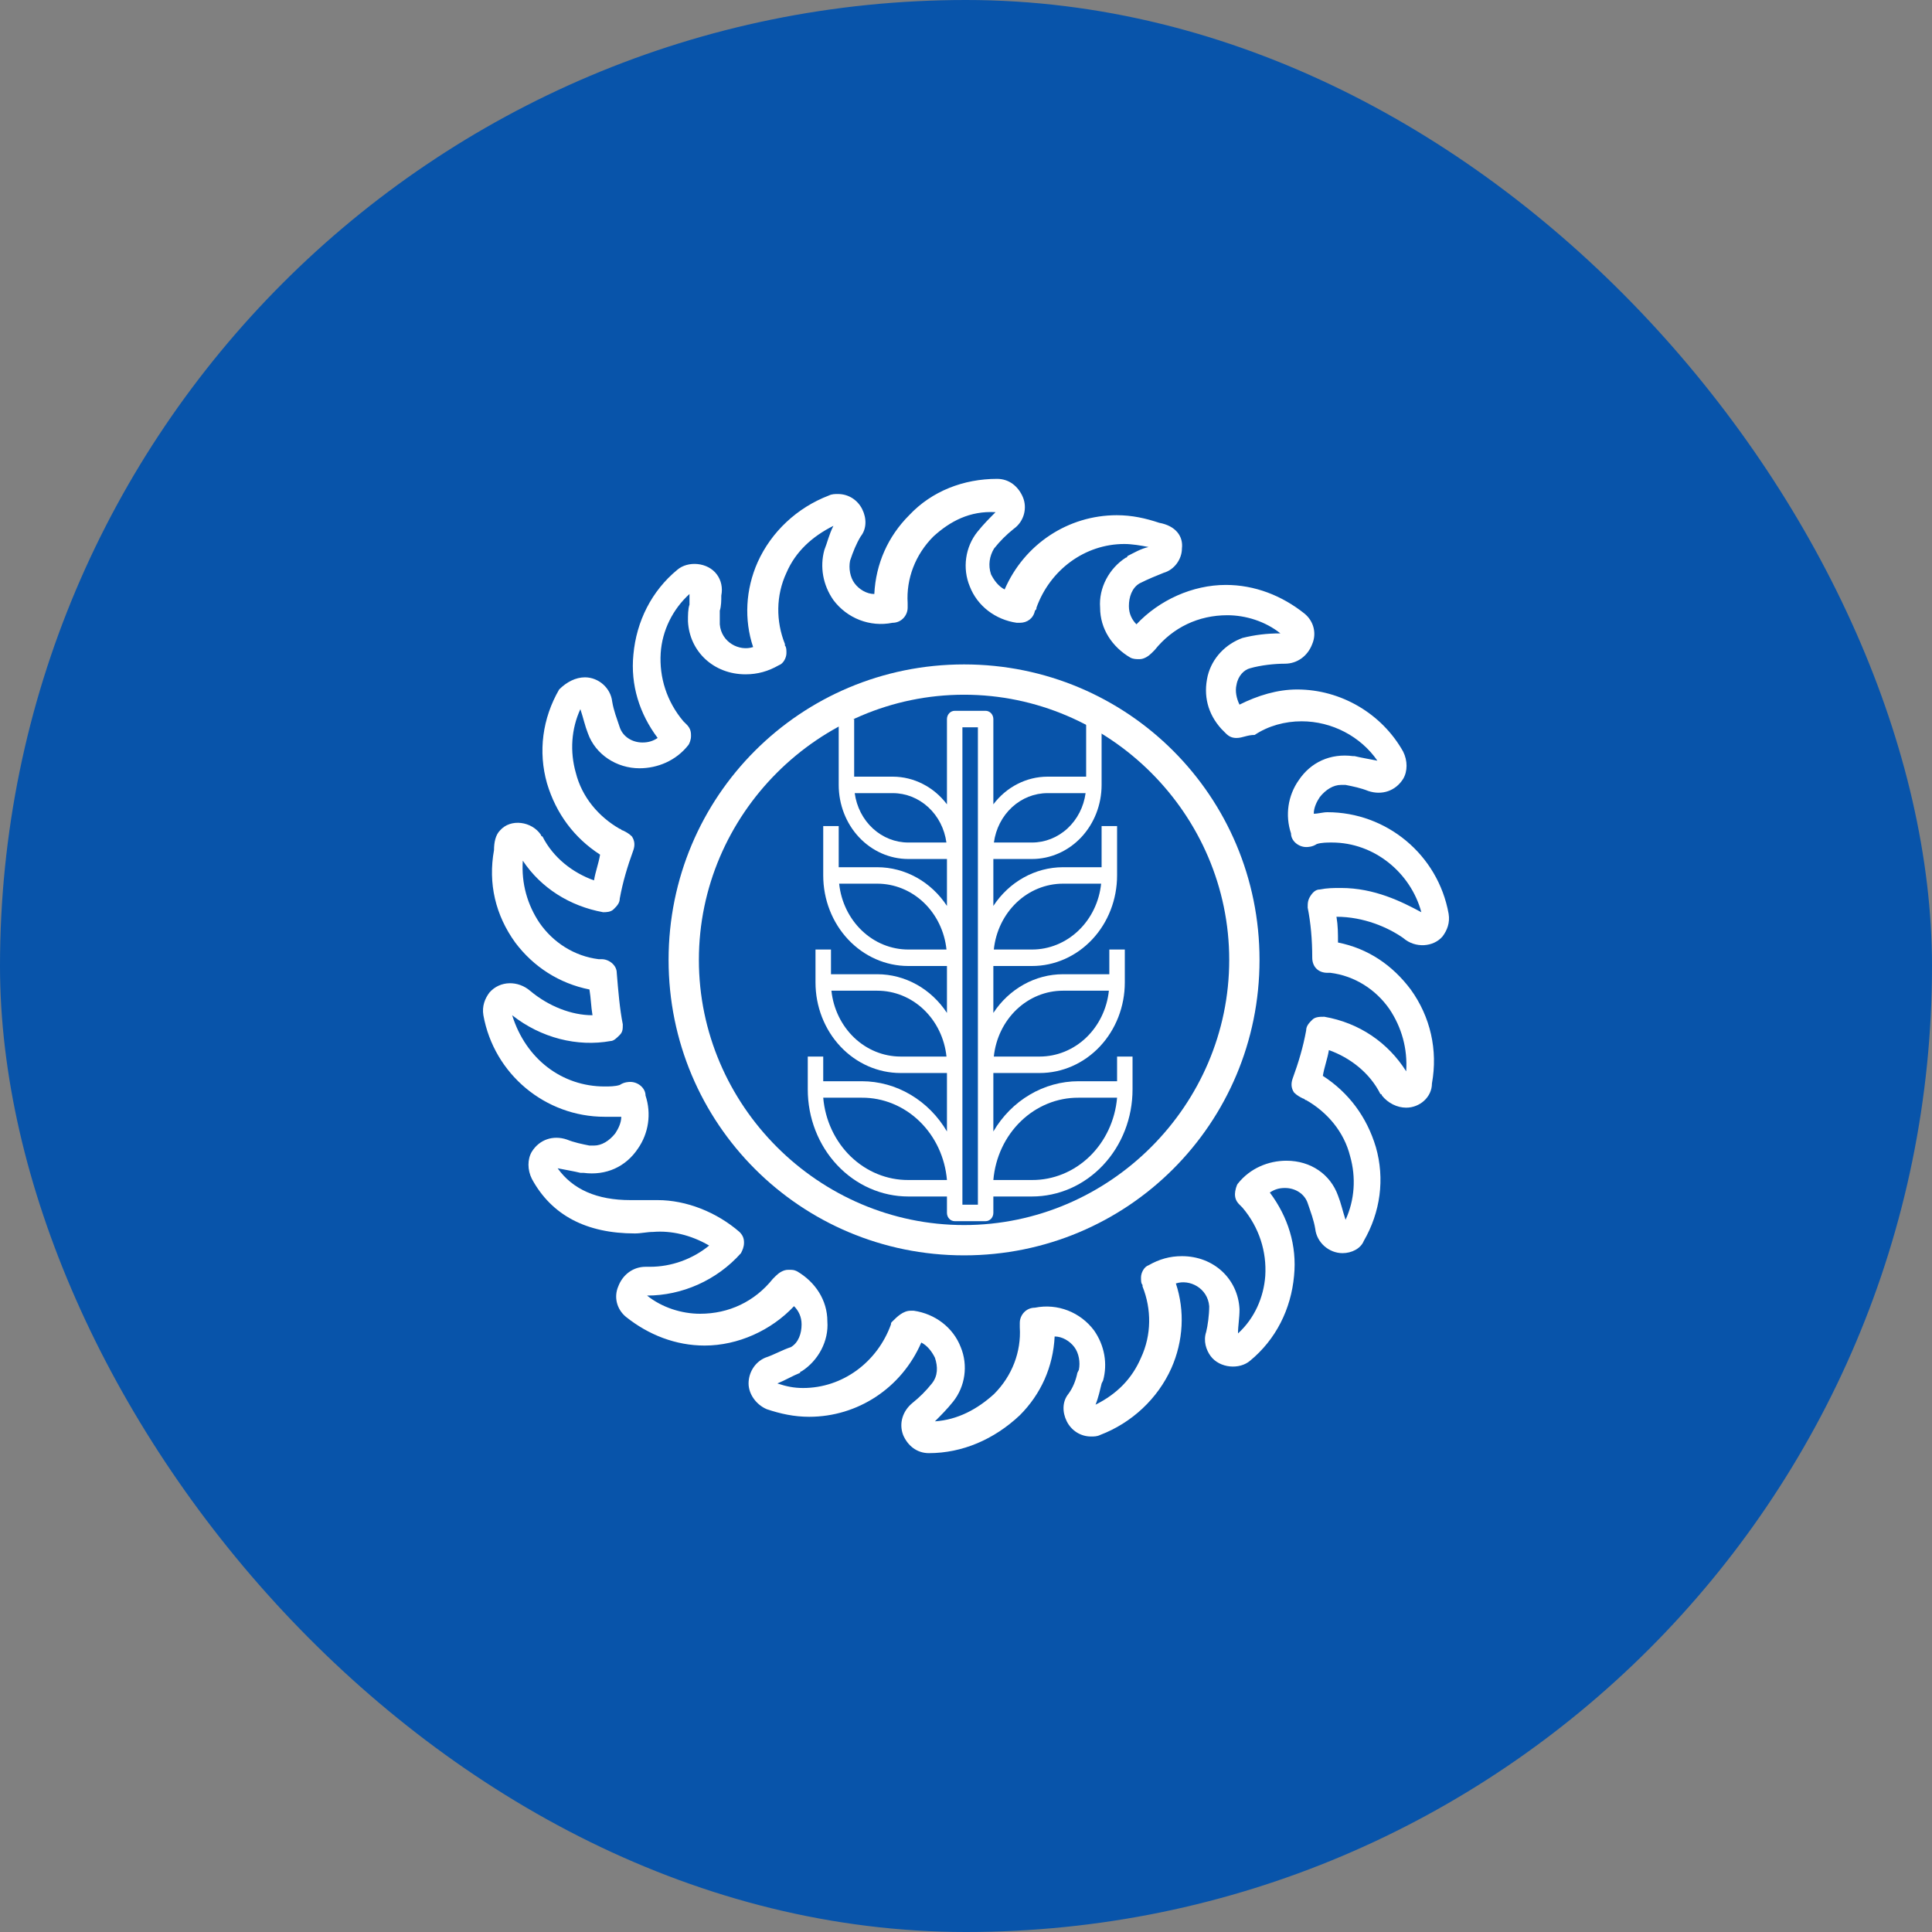
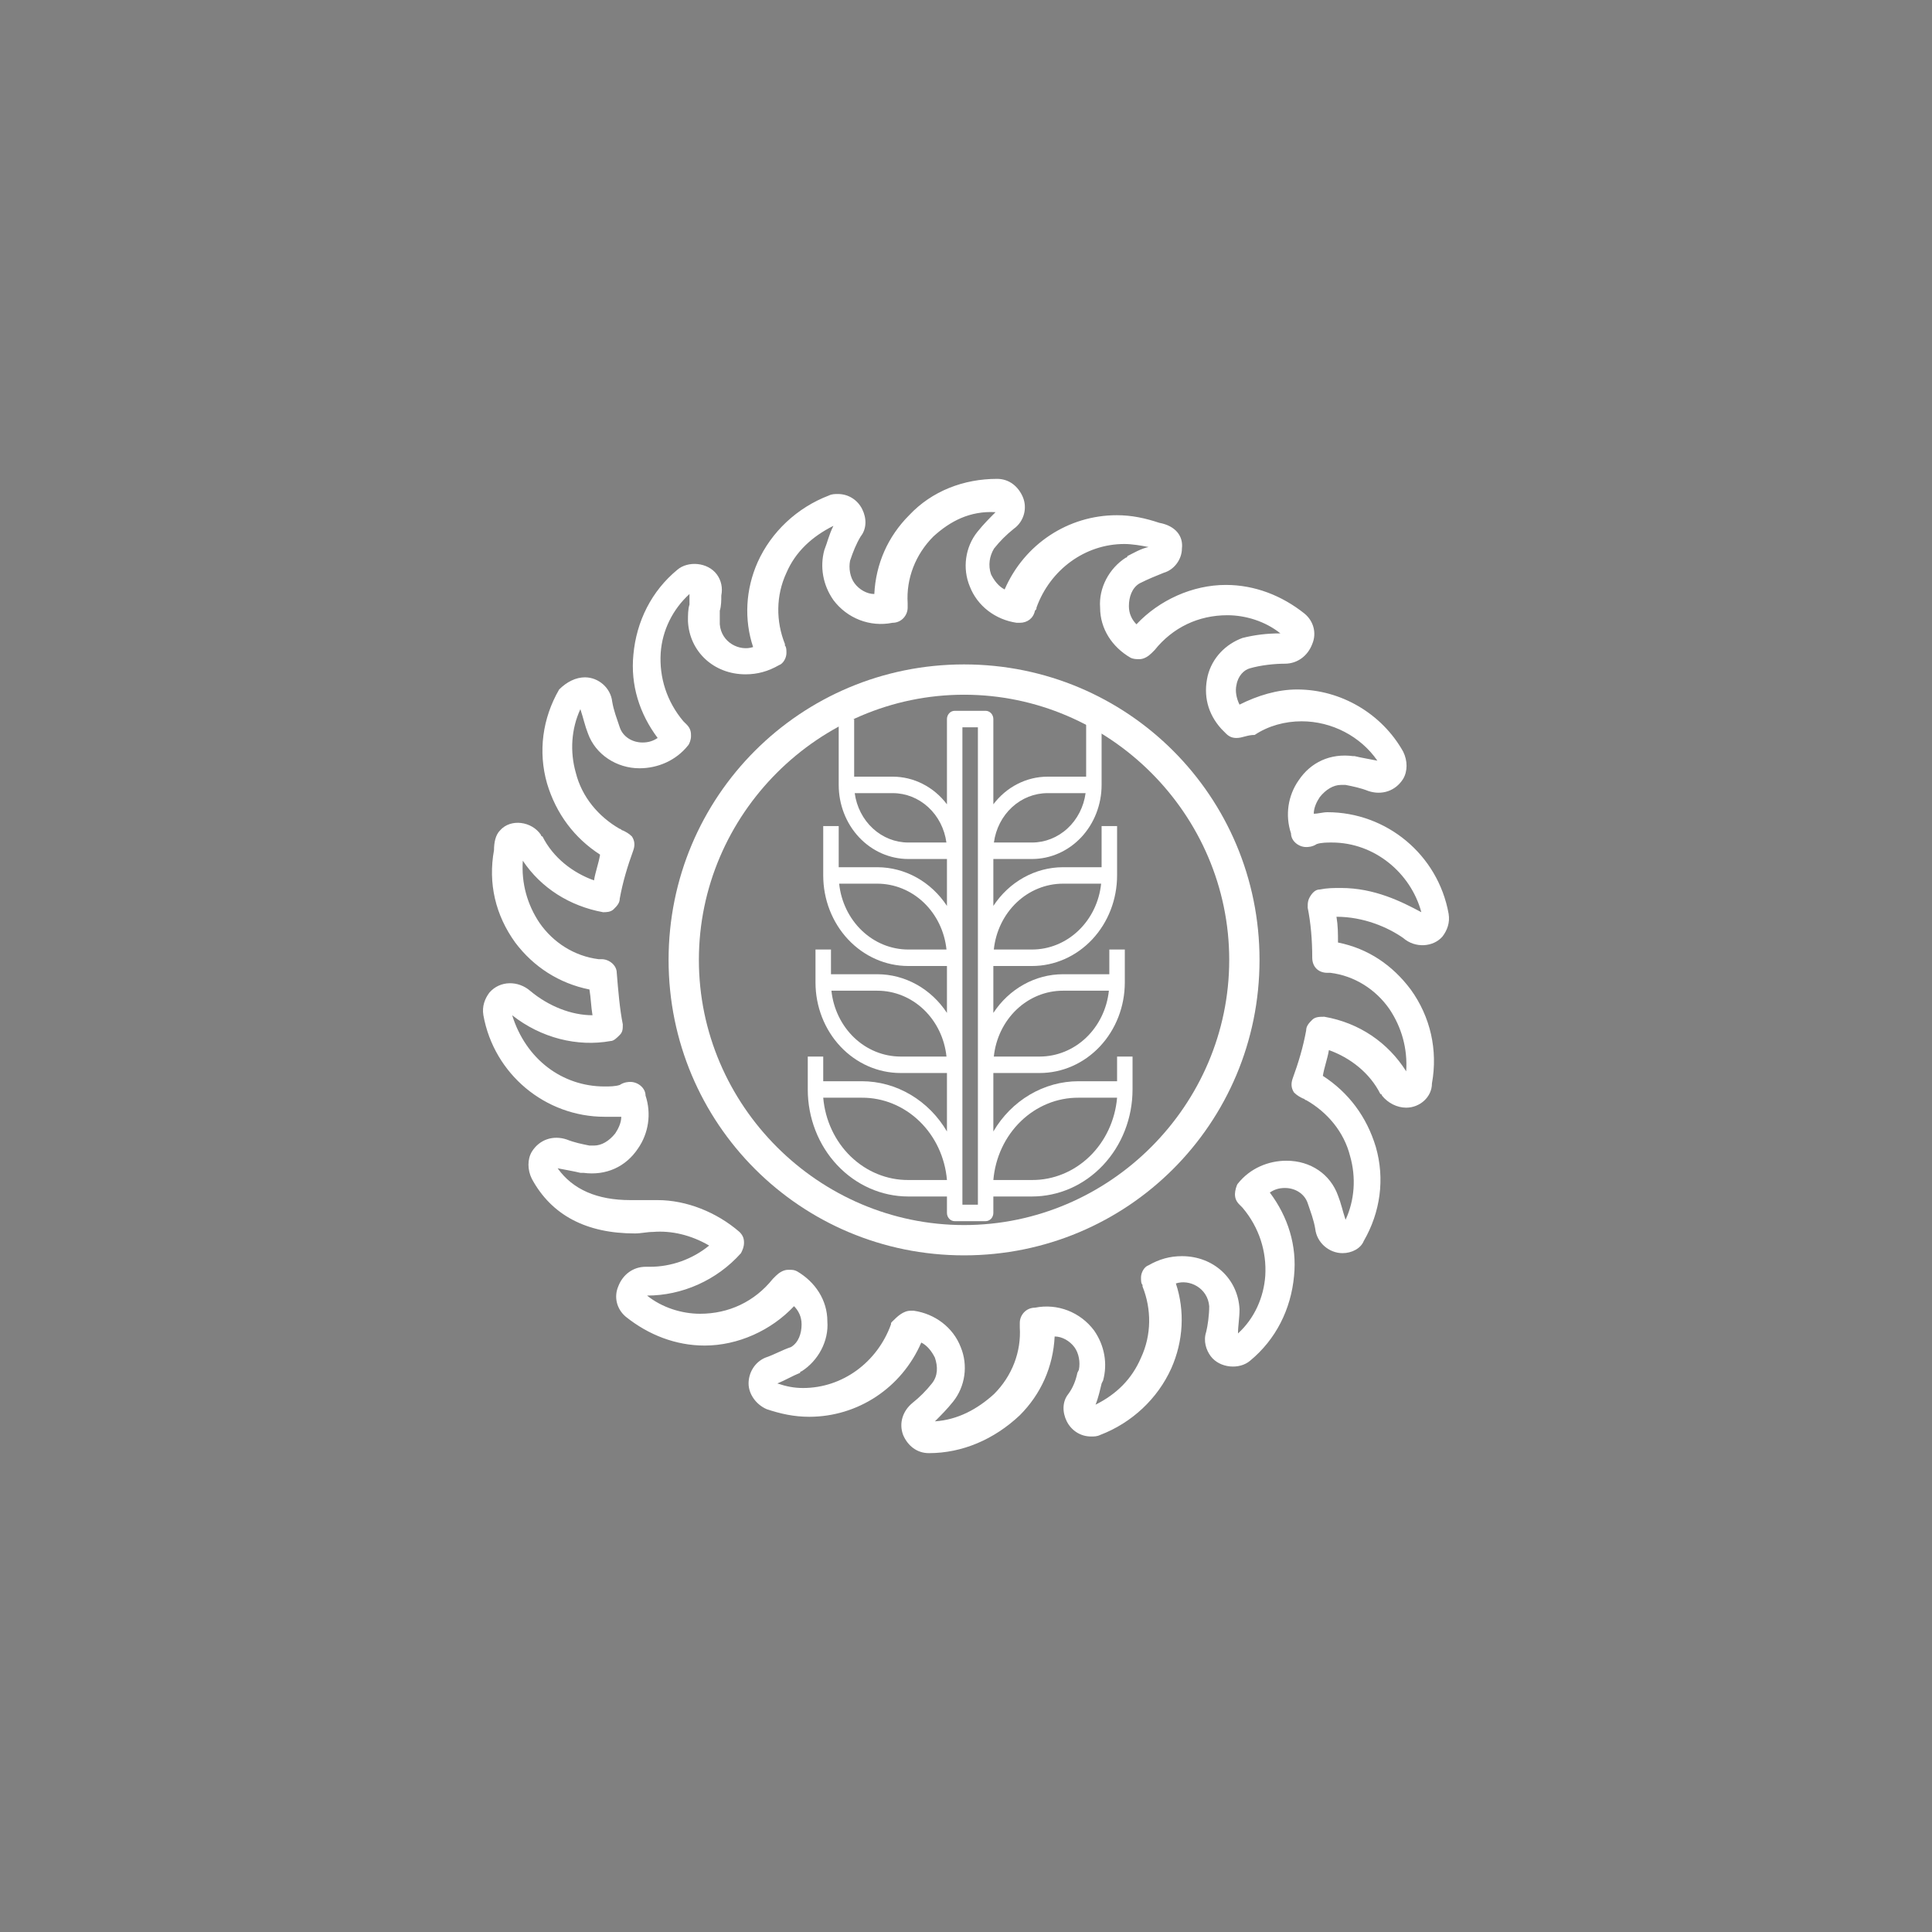
<svg xmlns="http://www.w3.org/2000/svg" width="70" height="70" viewBox="0 0 70 70" fill="none">
  <rect x="0" y="0" width="70" height="70" fill="#808080" stroke="none" />
-   <rect width="70" height="70" rx="35" fill="#0854AA" />
  <path d="M33.655 52.65C33.216 52.65 32.886 52.376 32.722 51.992C32.557 51.552 32.722 51.113 33.051 50.839C33.325 50.619 33.545 50.4 33.765 50.125C33.984 49.85 33.984 49.521 33.874 49.192C33.765 48.972 33.6 48.752 33.38 48.643C32.667 50.29 31.075 51.333 29.318 51.333C28.769 51.333 28.275 51.223 27.781 51.058C27.396 50.894 27.122 50.509 27.122 50.125C27.122 49.741 27.341 49.356 27.726 49.192C28.055 49.082 28.33 48.917 28.659 48.807C28.933 48.643 29.043 48.313 29.043 47.984C29.043 47.709 28.933 47.49 28.769 47.325C27.945 48.203 26.738 48.752 25.53 48.752C24.487 48.752 23.498 48.368 22.675 47.709C22.346 47.435 22.236 46.996 22.4 46.611C22.565 46.172 22.949 45.898 23.389 45.898H23.553C24.322 45.898 25.09 45.623 25.694 45.129C25.036 44.745 24.322 44.58 23.663 44.635C23.444 44.635 23.224 44.69 23.004 44.69C21.247 44.69 19.985 44.031 19.271 42.714C19.106 42.384 19.106 42 19.271 41.725C19.546 41.286 20.04 41.121 20.534 41.286C20.808 41.396 21.083 41.451 21.357 41.506H21.412H21.522C21.797 41.506 22.071 41.341 22.291 41.066C22.4 40.902 22.51 40.682 22.51 40.463C22.236 40.463 22.071 40.463 21.906 40.463C19.765 40.463 17.899 38.925 17.514 36.784C17.459 36.455 17.569 36.18 17.734 35.961C18.118 35.522 18.777 35.522 19.216 35.906C19.875 36.455 20.698 36.784 21.467 36.784C21.412 36.455 21.412 36.18 21.357 35.851C20.259 35.631 19.326 35.028 18.667 34.149C17.953 33.161 17.679 32.008 17.899 30.8C17.899 30.526 17.953 30.251 18.118 30.087C18.503 29.647 19.271 29.757 19.601 30.251C19.601 30.251 19.601 30.306 19.655 30.306C20.04 31.075 20.753 31.624 21.522 31.898C21.577 31.569 21.687 31.294 21.742 30.965C20.808 30.361 20.149 29.483 19.82 28.385C19.491 27.232 19.655 26.024 20.259 24.981C20.534 24.706 20.863 24.541 21.193 24.541C21.687 24.541 22.126 24.926 22.181 25.42C22.236 25.749 22.346 26.024 22.455 26.353C22.565 26.683 22.895 26.902 23.279 26.902C23.498 26.902 23.663 26.847 23.828 26.738C23.169 25.859 22.84 24.816 22.949 23.718C23.059 22.51 23.608 21.412 24.541 20.644C24.926 20.314 25.64 20.369 25.969 20.808C26.134 21.028 26.189 21.302 26.134 21.577C26.134 21.742 26.134 21.961 26.079 22.126V22.62C26.134 23.279 26.792 23.608 27.287 23.444C26.957 22.455 27.012 21.357 27.451 20.369C27.945 19.271 28.879 18.393 30.032 17.953C30.141 17.899 30.251 17.899 30.361 17.899C30.745 17.899 31.075 18.118 31.239 18.448C31.404 18.777 31.404 19.161 31.184 19.436C31.02 19.71 30.91 19.985 30.8 20.314C30.745 20.589 30.8 20.918 30.965 21.138C31.13 21.357 31.404 21.522 31.678 21.522C31.733 20.424 32.173 19.436 32.941 18.667C33.765 17.789 34.918 17.35 36.126 17.35C36.565 17.35 36.894 17.624 37.059 18.008C37.224 18.393 37.114 18.887 36.729 19.161C36.455 19.381 36.235 19.601 36.016 19.875C35.851 20.149 35.796 20.479 35.906 20.808C36.016 21.028 36.18 21.247 36.4 21.357C37.114 19.71 38.706 18.667 40.463 18.667C41.012 18.667 41.506 18.777 42 18.942C42.604 19.052 42.878 19.436 42.823 19.875C42.823 20.259 42.549 20.644 42.164 20.753C41.89 20.863 41.615 20.973 41.286 21.138C41.012 21.302 40.902 21.632 40.902 21.961C40.902 22.236 41.012 22.455 41.176 22.62C42 21.742 43.208 21.193 44.415 21.193C45.459 21.193 46.447 21.577 47.27 22.236C47.6 22.51 47.709 22.949 47.545 23.334C47.38 23.773 46.996 24.047 46.556 24.047C46.172 24.047 45.678 24.102 45.294 24.212C45.074 24.267 44.855 24.487 44.8 24.816C44.745 25.036 44.8 25.31 44.91 25.53C45.568 25.2 46.282 24.981 46.996 24.981C48.588 24.981 50.07 25.859 50.839 27.232C51.003 27.561 51.003 27.945 50.839 28.22C50.564 28.659 50.07 28.824 49.576 28.659C49.301 28.549 49.027 28.494 48.752 28.439H48.698C48.643 28.439 48.643 28.439 48.588 28.439C48.313 28.439 48.039 28.604 47.819 28.879C47.709 29.043 47.6 29.263 47.6 29.483C47.764 29.483 47.929 29.428 48.094 29.428C50.235 29.428 52.101 30.965 52.486 33.106C52.541 33.435 52.431 33.71 52.266 33.929C51.937 34.314 51.278 34.369 50.839 33.984C50.29 33.6 49.411 33.216 48.423 33.216C48.478 33.545 48.478 33.82 48.478 34.149C49.576 34.369 50.454 34.973 51.113 35.851C51.827 36.839 52.101 38.047 51.882 39.255C51.882 39.749 51.443 40.133 50.949 40.133C50.619 40.133 50.29 39.968 50.07 39.694C50.07 39.694 50.07 39.639 50.015 39.639C49.631 38.87 48.917 38.322 48.149 38.047C48.094 38.376 47.984 38.651 47.929 38.98C48.862 39.584 49.521 40.463 49.85 41.561C50.18 42.714 50.015 43.921 49.411 44.964C49.301 45.239 48.972 45.404 48.643 45.404C48.149 45.404 47.709 45.019 47.654 44.525C47.6 44.196 47.49 43.921 47.38 43.592C47.27 43.263 46.941 43.043 46.556 43.043C46.337 43.043 46.172 43.098 46.008 43.208C46.666 44.086 46.996 45.129 46.886 46.227C46.776 47.435 46.227 48.533 45.294 49.301C44.91 49.631 44.196 49.576 43.866 49.137C43.702 48.917 43.592 48.588 43.702 48.258C43.757 48.039 43.812 47.654 43.812 47.325C43.757 46.666 43.098 46.337 42.604 46.502C42.933 47.49 42.878 48.588 42.439 49.576C41.945 50.674 41.012 51.552 39.859 51.992C39.749 52.047 39.639 52.047 39.529 52.047C39.145 52.047 38.816 51.827 38.651 51.498C38.486 51.168 38.486 50.784 38.706 50.509C38.87 50.29 38.98 50.015 39.035 49.741L39.09 49.631C39.145 49.356 39.09 49.027 38.925 48.807C38.761 48.588 38.486 48.423 38.212 48.423C38.157 49.521 37.718 50.509 36.949 51.278C36.016 52.156 34.863 52.65 33.655 52.65ZM32.996 47.49H33.051H33.106C33.874 47.6 34.533 48.094 34.808 48.807C35.082 49.466 34.972 50.235 34.533 50.784C34.314 51.058 34.094 51.278 33.874 51.498C34.698 51.443 35.412 51.058 36.016 50.509C36.675 49.85 37.004 48.972 36.949 48.094V47.929C36.949 47.654 37.169 47.38 37.498 47.38C38.322 47.215 39.145 47.545 39.639 48.203C40.023 48.752 40.133 49.411 39.968 50.015L39.914 50.125C39.859 50.345 39.804 50.619 39.694 50.894C40.463 50.509 41.012 49.96 41.341 49.192C41.725 48.368 41.725 47.435 41.396 46.611V46.556C41.341 46.502 41.341 46.392 41.341 46.282C41.341 46.117 41.451 45.898 41.615 45.843C42 45.623 42.384 45.513 42.823 45.513C43.976 45.513 44.855 46.337 44.91 47.435C44.91 47.764 44.855 48.039 44.855 48.313C45.459 47.764 45.788 46.996 45.843 46.227C45.898 45.349 45.623 44.47 45.019 43.757L44.91 43.647C44.8 43.537 44.745 43.427 44.745 43.263C44.745 43.153 44.8 42.933 44.855 42.878C45.294 42.329 45.953 42.055 46.611 42.055C47.49 42.055 48.203 42.549 48.478 43.317C48.588 43.592 48.643 43.866 48.752 44.196C49.082 43.482 49.137 42.659 48.917 41.89C48.698 41.012 48.094 40.298 47.325 39.859C47.27 39.859 47.27 39.804 47.215 39.804C47.105 39.749 46.996 39.694 46.886 39.584C46.776 39.419 46.776 39.255 46.831 39.09C47.051 38.486 47.215 37.937 47.325 37.333C47.325 37.169 47.435 37.059 47.545 36.949C47.654 36.839 47.819 36.839 47.984 36.839C49.247 37.059 50.29 37.773 50.949 38.816C51.003 37.992 50.784 37.224 50.345 36.565C49.85 35.851 49.082 35.357 48.203 35.247H48.094C47.764 35.247 47.545 35.028 47.545 34.698C47.545 34.039 47.49 33.435 47.38 32.886C47.38 32.722 47.38 32.612 47.49 32.447C47.6 32.282 47.709 32.228 47.819 32.228C48.094 32.173 48.313 32.173 48.588 32.173C49.796 32.173 50.784 32.667 51.498 33.051C51.113 31.624 49.796 30.526 48.258 30.526C48.094 30.526 47.874 30.526 47.709 30.581C47.545 30.69 47.38 30.69 47.325 30.69C47.051 30.69 46.776 30.471 46.776 30.196C46.556 29.538 46.666 28.824 47.051 28.275C47.49 27.616 48.203 27.287 49.027 27.396H49.082C49.301 27.451 49.631 27.506 49.905 27.561C49.301 26.683 48.258 26.134 47.16 26.134C46.556 26.134 45.953 26.298 45.459 26.628C45.184 26.628 45.019 26.738 44.8 26.738C44.635 26.738 44.525 26.683 44.415 26.573L44.251 26.408C43.757 25.859 43.592 25.2 43.757 24.487C43.921 23.828 44.415 23.334 45.019 23.114C45.459 23.004 45.898 22.949 46.392 22.949C45.843 22.51 45.129 22.291 44.47 22.291C43.427 22.291 42.494 22.73 41.835 23.553C41.78 23.608 41.78 23.608 41.725 23.663C41.615 23.773 41.451 23.883 41.286 23.883C41.176 23.883 41.066 23.883 40.957 23.828C40.298 23.444 39.859 22.785 39.859 22.016C39.804 21.302 40.188 20.589 40.792 20.204C40.792 20.204 40.847 20.204 40.847 20.149C41.066 20.04 41.341 19.875 41.615 19.82C41.341 19.765 41.012 19.71 40.737 19.71C39.31 19.71 38.047 20.644 37.553 22.016C37.553 22.071 37.553 22.071 37.498 22.126C37.443 22.4 37.224 22.565 36.949 22.565H36.839C36.071 22.455 35.412 21.961 35.137 21.247C34.863 20.589 34.973 19.82 35.412 19.271C35.631 18.997 35.851 18.777 36.071 18.557C35.137 18.503 34.423 18.887 33.82 19.436C33.161 20.095 32.831 20.973 32.886 21.851V22.016C32.886 22.291 32.667 22.565 32.337 22.565C31.514 22.73 30.69 22.4 30.196 21.742C29.812 21.193 29.702 20.534 29.867 19.93C29.977 19.655 30.032 19.381 30.196 19.052C29.428 19.436 28.824 19.985 28.494 20.753C28.11 21.577 28.11 22.51 28.439 23.334V23.389C28.494 23.444 28.494 23.553 28.494 23.663C28.494 23.828 28.384 24.047 28.22 24.102C27.835 24.322 27.451 24.432 27.012 24.432C25.859 24.432 24.981 23.608 24.926 22.51C24.926 22.291 24.926 22.071 24.981 21.906C24.981 21.797 24.981 21.687 24.981 21.522C24.377 22.071 23.992 22.84 23.938 23.663C23.883 24.541 24.157 25.42 24.761 26.134L24.871 26.243C24.981 26.353 25.036 26.463 25.036 26.628V26.683C25.036 26.792 24.981 26.957 24.926 27.012C24.487 27.561 23.828 27.836 23.169 27.836C22.346 27.836 21.577 27.341 21.302 26.573C21.193 26.298 21.138 26.024 21.028 25.694C20.698 26.408 20.644 27.232 20.863 28C21.083 28.879 21.687 29.592 22.455 30.032C22.51 30.032 22.51 30.087 22.565 30.087C22.675 30.141 22.785 30.196 22.895 30.306C23.004 30.471 23.004 30.636 22.949 30.8C22.73 31.404 22.565 31.953 22.455 32.557C22.455 32.722 22.346 32.831 22.236 32.941C22.126 33.051 21.961 33.051 21.851 33.051C20.644 32.831 19.601 32.173 18.942 31.184C18.887 32.008 19.106 32.777 19.546 33.435C20.04 34.149 20.808 34.643 21.687 34.753H21.797C22.071 34.753 22.346 34.973 22.346 35.247C22.4 35.906 22.455 36.565 22.565 37.114C22.565 37.278 22.565 37.388 22.455 37.498C22.346 37.608 22.236 37.718 22.126 37.718C20.918 37.937 19.601 37.608 18.557 36.784C19.052 38.376 20.369 39.365 21.906 39.365C22.071 39.365 22.291 39.365 22.455 39.31C22.62 39.2 22.785 39.2 22.84 39.2C23.114 39.2 23.389 39.419 23.389 39.694C23.608 40.353 23.498 41.066 23.114 41.615C22.675 42.274 21.961 42.604 21.138 42.494H21.028C20.808 42.439 20.479 42.384 20.204 42.329C20.753 43.098 21.632 43.482 22.84 43.482H23.444H23.828C24.871 43.482 25.969 43.921 26.792 44.635C26.902 44.745 26.957 44.855 26.957 45.019C26.957 45.184 26.902 45.294 26.847 45.404C25.969 46.392 24.706 46.941 23.444 46.941C23.992 47.38 24.706 47.6 25.365 47.6C26.408 47.6 27.341 47.16 28 46.337L28.11 46.227C28.22 46.117 28.384 46.008 28.549 46.008H28.604C28.714 46.008 28.769 46.008 28.879 46.062C29.537 46.447 29.977 47.105 29.977 47.874C30.032 48.588 29.647 49.301 29.043 49.686C29.043 49.686 28.988 49.686 28.988 49.741C28.714 49.85 28.439 50.015 28.165 50.125C28.494 50.235 28.769 50.29 29.098 50.29C30.526 50.29 31.788 49.356 32.282 47.984C32.282 47.929 32.282 47.929 32.337 47.874C32.502 47.709 32.722 47.49 32.996 47.49Z" fill="white" />
  <path d="M34.93 45.484C29 45.484 24.224 40.708 24.224 34.779C24.224 28.85 29 24.073 34.93 24.073C40.859 24.073 45.635 28.85 45.635 34.779C45.635 40.708 40.859 45.484 34.93 45.484ZM34.93 25.171C29.659 25.171 25.322 29.508 25.322 34.779C25.322 40.049 29.659 44.386 34.93 44.386C40.2 44.386 44.537 40.049 44.537 34.779C44.537 29.508 40.2 25.171 34.93 25.171Z" fill="white" />
  <path d="M40.474 38.281V39.175H39.073C38.456 39.176 37.85 39.343 37.311 39.662C36.772 39.98 36.318 40.438 35.991 40.995V38.877H37.672C38.489 38.877 39.273 38.531 39.851 37.916C40.429 37.301 40.754 36.466 40.754 35.596V34.403H40.193V35.298H38.512C38.017 35.299 37.53 35.427 37.091 35.671C36.652 35.915 36.275 36.268 35.991 36.7V35H37.392C38.209 35 38.993 34.654 39.571 34.039C40.149 33.424 40.474 32.589 40.474 31.719V29.93H39.913V31.421H38.512C38.017 31.422 37.53 31.55 37.091 31.794C36.652 32.038 36.275 32.391 35.991 32.823V31.123H37.392C38.06 31.123 38.702 30.84 39.175 30.337C39.648 29.833 39.913 29.15 39.913 28.439V26.053H39.353V28.14H37.952C37.576 28.141 37.204 28.231 36.865 28.405C36.525 28.578 36.227 28.83 35.991 29.142V26.053C35.991 25.974 35.961 25.898 35.909 25.842C35.856 25.786 35.785 25.754 35.711 25.754H34.59C34.516 25.754 34.444 25.786 34.392 25.842C34.34 25.898 34.31 25.974 34.31 26.053V29.142C34.074 28.83 33.776 28.578 33.436 28.405C33.097 28.231 32.725 28.141 32.349 28.14H30.948V26.053H30.388V28.439C30.388 29.15 30.653 29.833 31.126 30.337C31.599 30.84 32.24 31.123 32.909 31.123H34.31V32.823C34.026 32.391 33.649 32.038 33.21 31.794C32.771 31.55 32.284 31.422 31.788 31.421H30.388V29.93H29.827V31.719C29.827 32.589 30.152 33.424 30.73 34.039C31.308 34.654 32.092 35 32.909 35H34.31V36.7C34.026 36.268 33.649 35.915 33.21 35.671C32.771 35.427 32.284 35.299 31.788 35.298H30.108V34.403H29.547V35.596C29.547 36.466 29.872 37.301 30.45 37.916C31.028 38.531 31.812 38.877 32.629 38.877H34.31V40.995C33.983 40.438 33.529 39.98 32.989 39.662C32.45 39.343 31.845 39.176 31.228 39.175H29.827V38.281H29.267V39.474C29.267 39.983 29.361 40.487 29.544 40.957C29.727 41.428 29.995 41.855 30.334 42.215C31.017 42.942 31.943 43.351 32.909 43.351H34.31V43.947C34.31 44.026 34.34 44.102 34.392 44.158C34.444 44.214 34.516 44.245 34.59 44.245H35.711C35.785 44.245 35.856 44.214 35.909 44.158C35.961 44.102 35.991 44.026 35.991 43.947V43.351H37.392C37.87 43.351 38.344 43.25 38.786 43.056C39.227 42.861 39.629 42.575 39.967 42.215C40.305 41.855 40.574 41.428 40.757 40.957C40.94 40.487 41.034 39.983 41.034 39.474V38.281H40.474ZM38.512 35.895H40.177C40.108 36.55 39.814 37.156 39.352 37.597C38.89 38.037 38.292 38.28 37.672 38.281H36.008C36.077 37.625 36.37 37.019 36.832 36.578C37.294 36.138 37.892 35.895 38.512 35.895ZM38.512 32.017H39.896C39.828 32.673 39.534 33.279 39.072 33.719C38.61 34.16 38.012 34.403 37.392 34.403H36.008C36.077 33.747 36.37 33.142 36.832 32.701C37.294 32.261 37.892 32.018 38.512 32.017ZM37.952 28.737H39.333C39.266 29.234 39.033 29.688 38.676 30.017C38.319 30.346 37.863 30.526 37.392 30.526H36.011C36.078 30.029 36.311 29.575 36.668 29.246C37.025 28.918 37.48 28.737 37.952 28.737ZM32.909 30.526C32.437 30.526 31.982 30.346 31.625 30.017C31.268 29.688 31.035 29.234 30.968 28.737H32.349C32.821 28.737 33.276 28.918 33.633 29.246C33.99 29.575 34.223 30.029 34.29 30.526H32.909ZM32.909 34.403C32.289 34.403 31.691 34.16 31.229 33.719C30.767 33.279 30.473 32.673 30.404 32.017H31.788C32.408 32.018 33.007 32.261 33.469 32.701C33.931 33.142 34.224 33.747 34.293 34.403H32.909ZM32.629 38.281C32.009 38.28 31.411 38.037 30.949 37.597C30.487 37.156 30.193 36.55 30.124 35.895H31.788C32.408 35.895 33.007 36.138 33.469 36.578C33.931 37.019 34.224 37.625 34.293 38.281H32.629ZM32.909 42.754C32.138 42.758 31.394 42.453 30.823 41.901C30.253 41.349 29.897 40.589 29.827 39.772H31.228C31.999 39.768 32.743 40.073 33.314 40.625C33.885 41.177 34.24 41.937 34.31 42.754H32.909ZM35.431 43.649H34.87V26.351H35.431V43.649ZM37.392 42.754H35.991C36.061 41.937 36.416 41.177 36.987 40.625C37.557 40.073 38.302 39.768 39.073 39.772H40.474C40.404 40.589 40.048 41.349 39.478 41.901C38.907 42.453 38.163 42.758 37.392 42.754Z" fill="white" />
</svg>